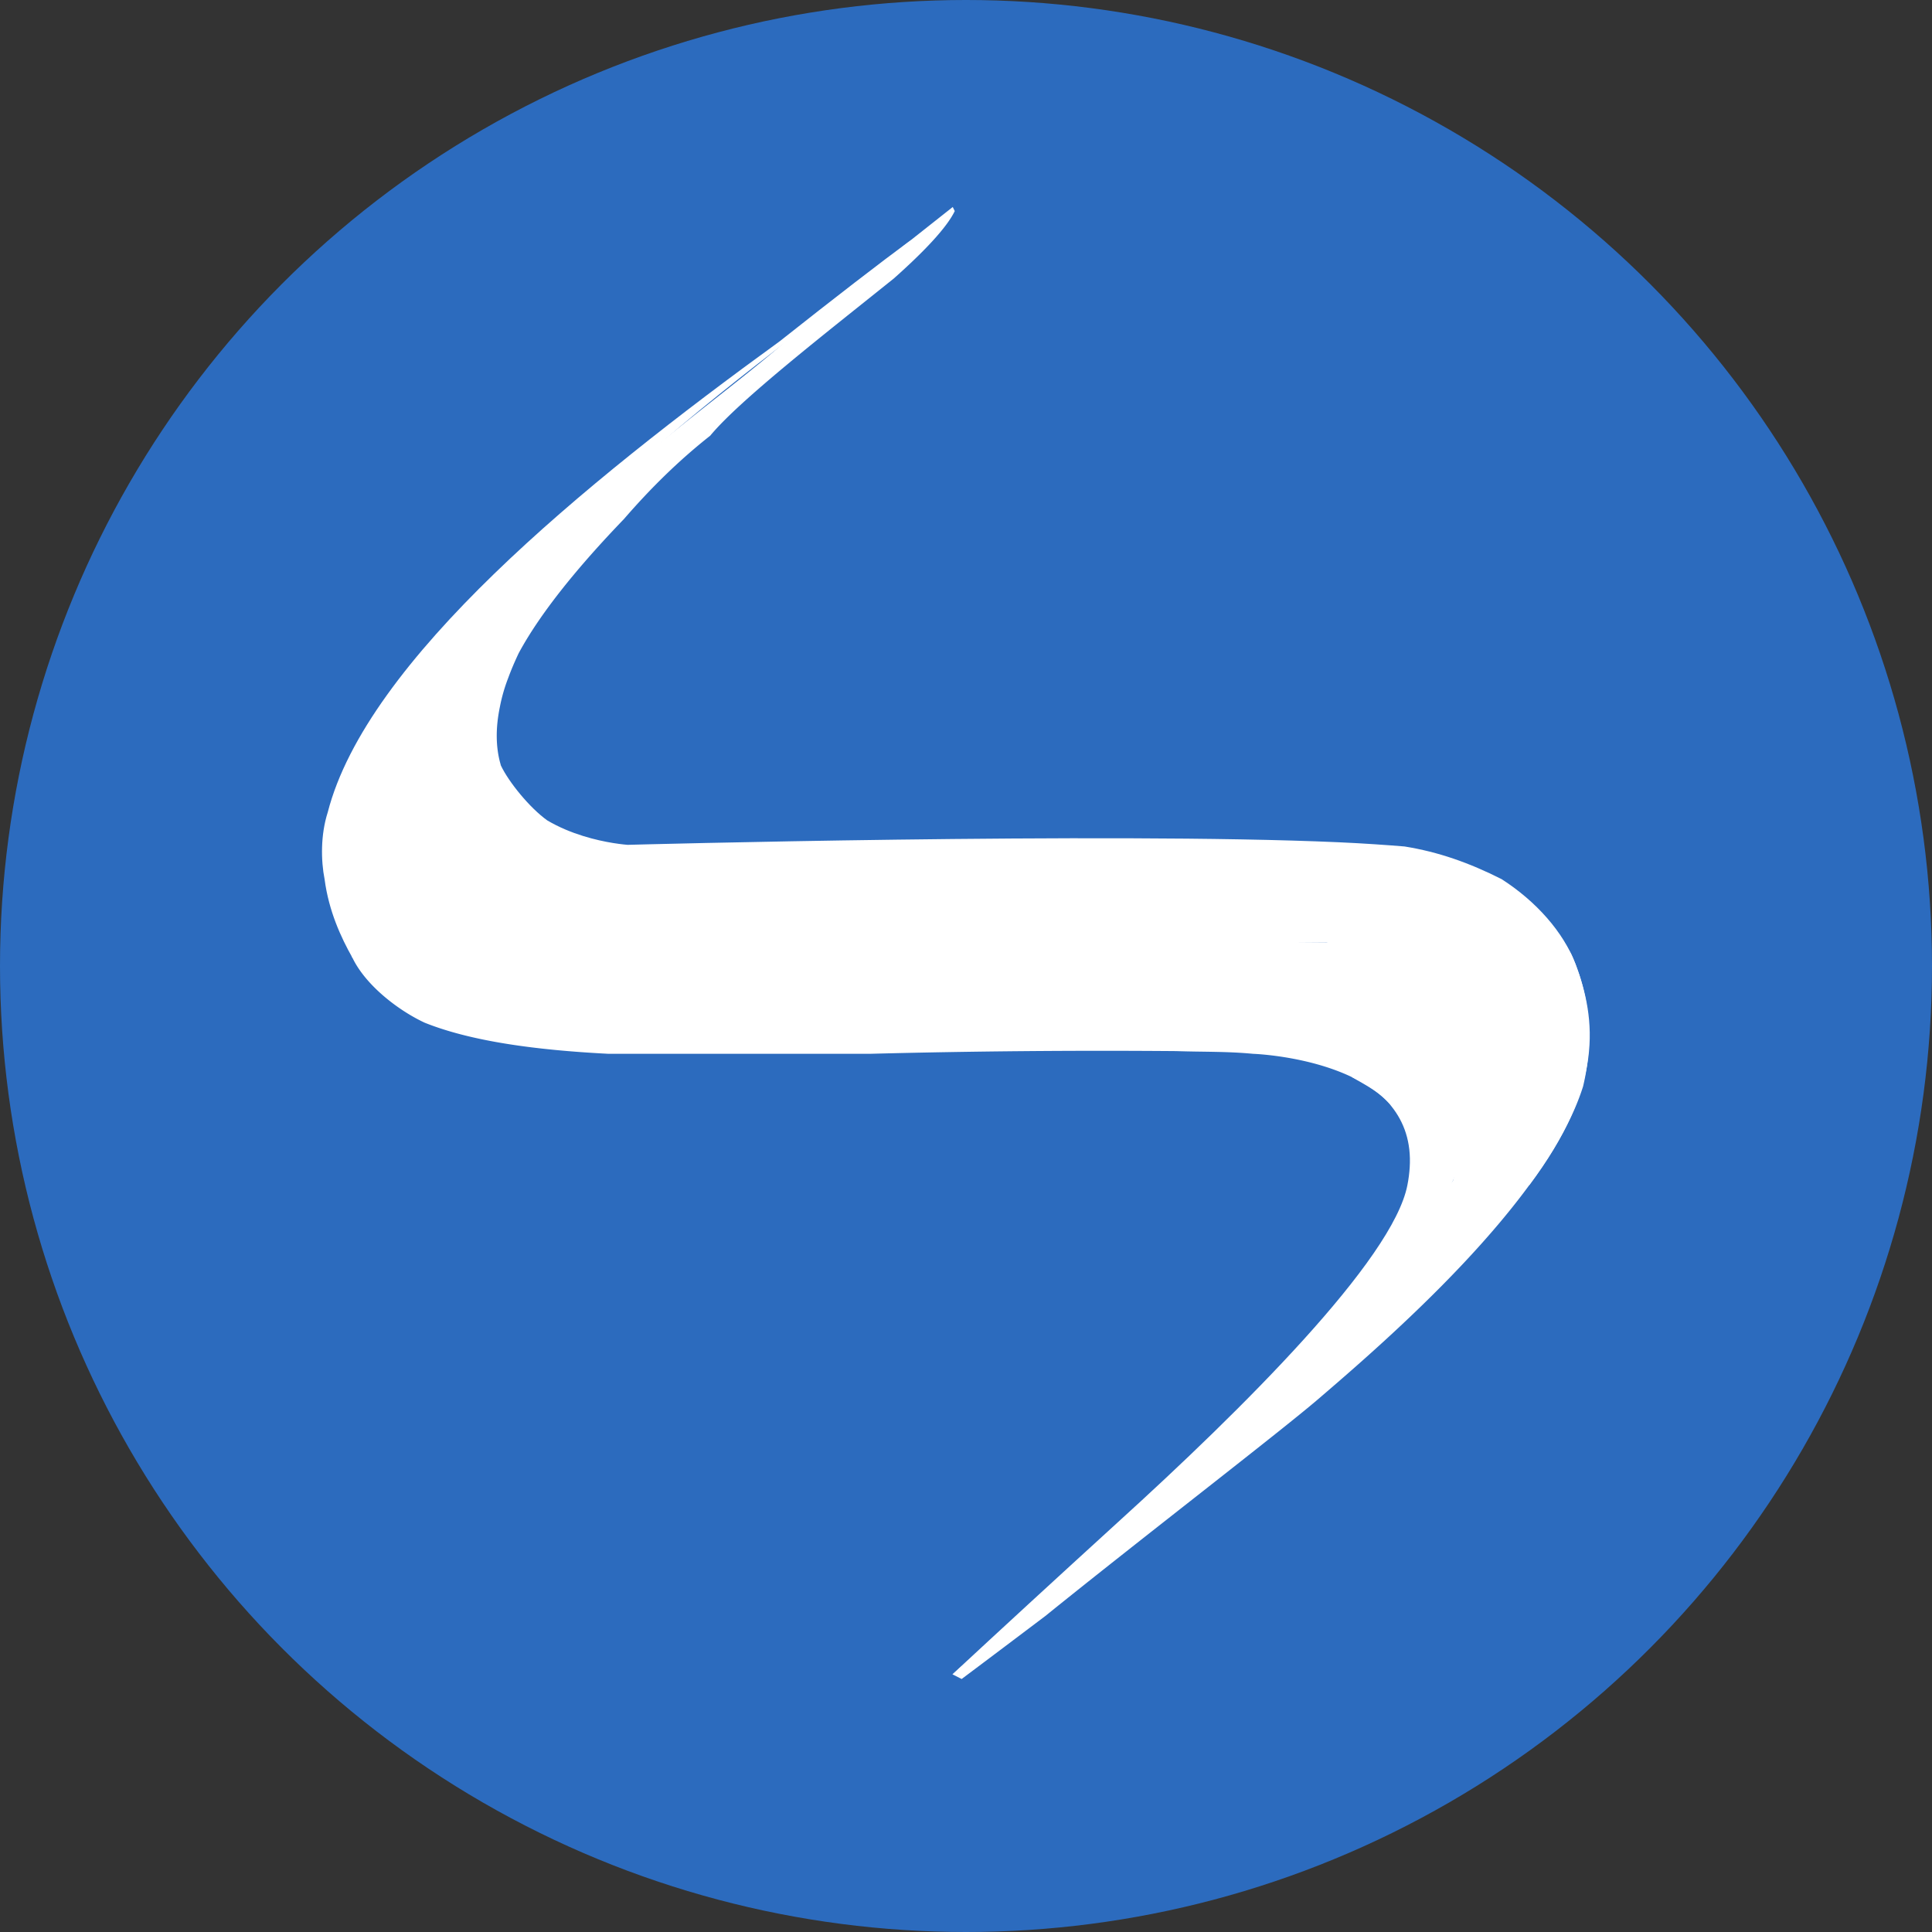
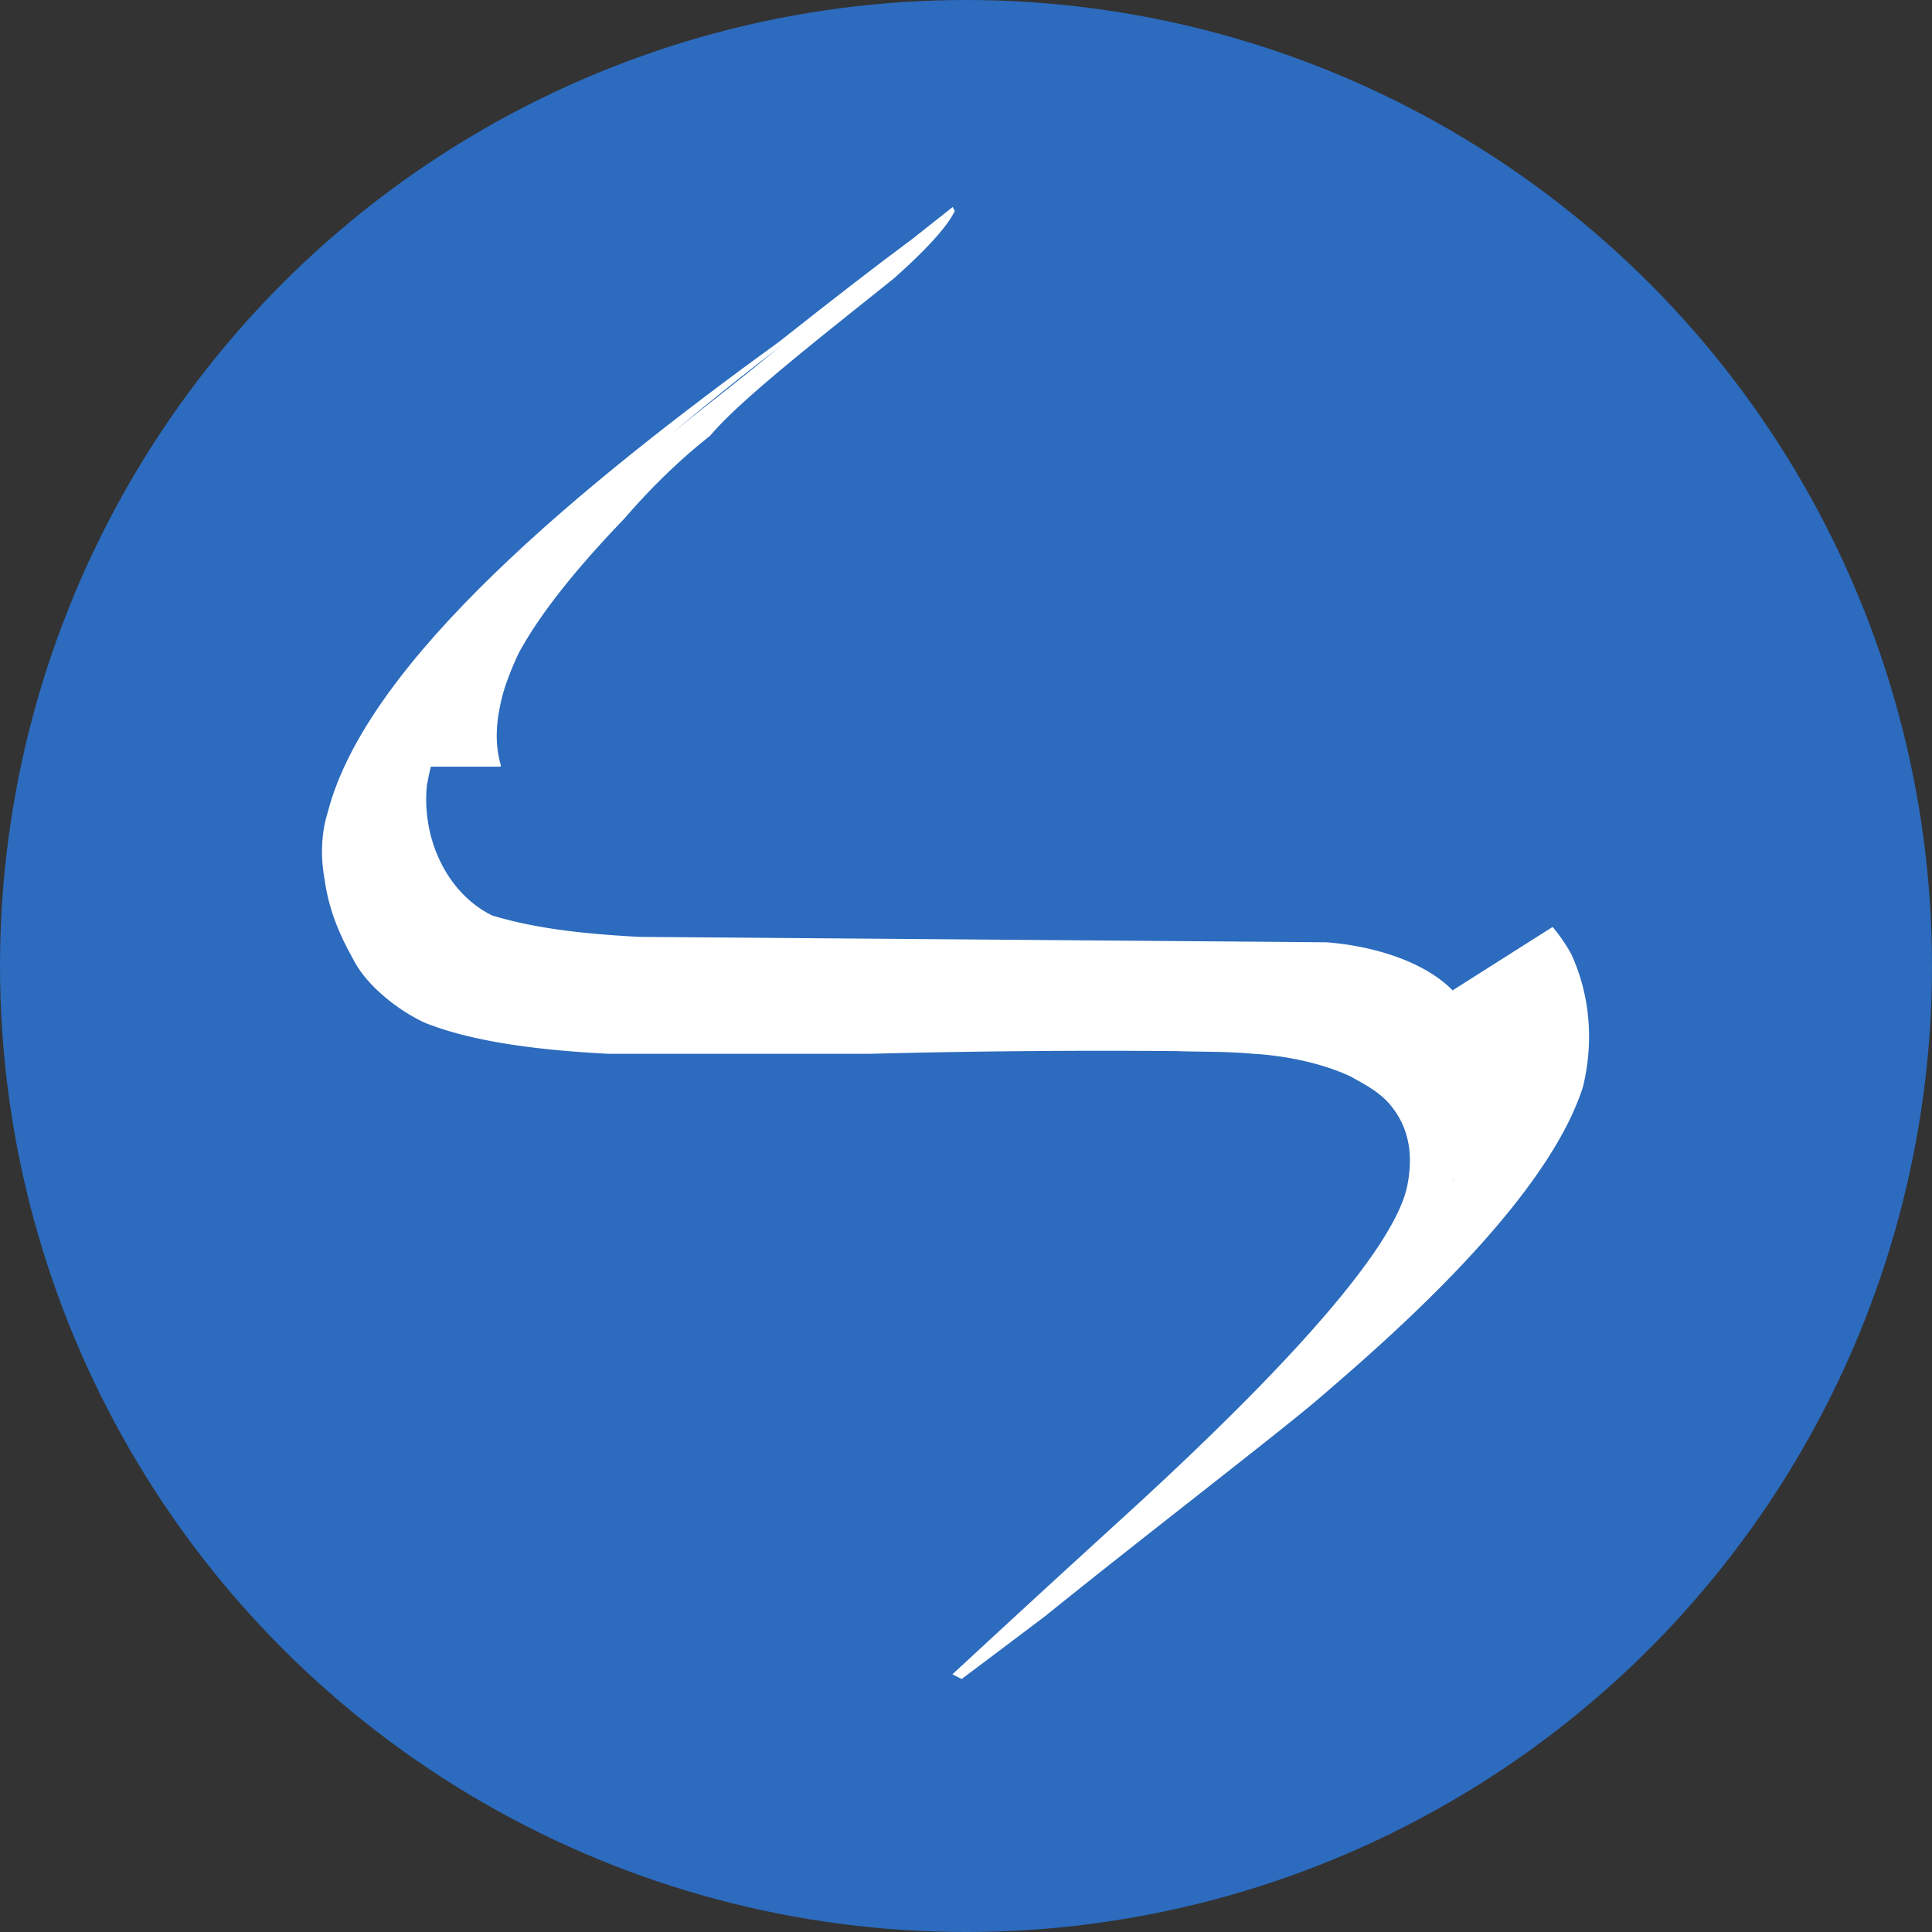
<svg xmlns="http://www.w3.org/2000/svg" width="84" height="84" fill="none">
  <rect width="100%" height="100%" fill="#333333" stroke="none" />
  <circle cx="42" cy="42" r="42" fill="#2C6BBE" />
  <path fill-rule="evenodd" clip-rule="evenodd" d="M64.439 46.937l-1.27 4.406c-1.517 1.893-4.567 5.393-7.943 8.565-2.927 2.75-5.168 6.26-7.067 7.032l-6.749 5.856.401.204c1.288-.965 2.498-1.878 3.641-2.741 4.013-3.246 10.19-7.994 11.868-9.434 2.96-2.539 9.921-8.55 11.509-13.588.504-2.11.246-4.09-.508-5.745a7.168 7.168 0 00-.817-1.19l-4.347 2.757 1.281 3.878z" fill="#fff" />
-   <path fill-rule="evenodd" clip-rule="evenodd" d="M65.287 38.223c1.507.968 2.69 2.306 3.213 3.692.91 2.417 1.235 5.312-2.018 9.625l-2.08-4.712-1.837-4.21-4.9-1.647H27.723c-2.178-.367-4.355-.568-6.533-1.1-2.148-1.315-2.617-2.712-2.723-4.944 0-.563.042-1.11.117-1.644h3.194c.344.725 1.253 1.84 2.015 2.386 1.023.606 2.165.871 2.857.983.39.063.64.08.64.08s20.802-.563 30.915-.112c1.092.049 2.052.117 2.862.183 1.477.237 2.813.71 4.22 1.42z" fill="#fff" />
  <path fill-rule="evenodd" clip-rule="evenodd" d="M18.581 33.334c1.315-9.016 12.163-15.15 16.345-19.197L41.424 9l.087.177c-.353.733-1.364 1.788-2.648 2.93-2.935 2.357-6.703 5.285-7.984 6.836l.004-.003-.004.003c-1.386 1.092-2.618 2.315-3.749 3.622-1.956 2.032-3.617 4.052-4.577 5.832-.18.38-.334.742-.46 1.088a7.29 7.29 0 00-.361 1.26c-.19.921-.168 1.705 0 2.368l.046.17-.018.019.015.032h-3.194z" fill="#fff" />
  <path fill-rule="evenodd" clip-rule="evenodd" d="M14.25 35.316c-.315.983-.298 2.096-.137 2.914.183 1.388.715 2.535 1.212 3.415l6.06-1.846c-1.986-.992-3.056-3.376-2.824-5.662 2.03-11.08 15.902-18.76 21.06-23.712-1.373 1.012-3.312 2.507-5.715 4.409-8.594 6.237-17.958 13.89-19.656 20.482z" fill="#fff" />
  <path fill-rule="evenodd" clip-rule="evenodd" d="M15.298 41.587c.55 1.208 1.987 2.33 3.17 2.88 2.006.802 4.784 1.186 7.977 1.35h11.398a390.8 390.8 0 0113.298-.117c1.112.04 2.19.008 3.339.118 0 0 3.87.127 5.808 2.038.046.046.097.09.14.137l4.01-1.056c.064-1.363-.34-2.892-1.28-3.878-1.33-1.348-3.658-1.953-5.493-2.09l-29.866-.235c-2.205-.12-4.449-.325-6.5-.962l-6.001 1.815z" fill="#fff" />
  <path fill-rule="evenodd" clip-rule="evenodd" d="M58.761 46.822c1.864-.41 3.727-.82 5.591-1.232.54 1.729-.415 3.977-1.183 5.753-3.072 6.067-16.037 17.069-21.758 21.453 2.077-1.928 4.486-4.144 7.157-6.58 5.449-4.947 11.996-11.444 12.623-14.688.053-.265.084-.52.1-.76.072-1.122-.252-1.991-.793-2.666-.438-.592-1.097-.91-1.737-1.28z" fill="#fff" />
</svg>